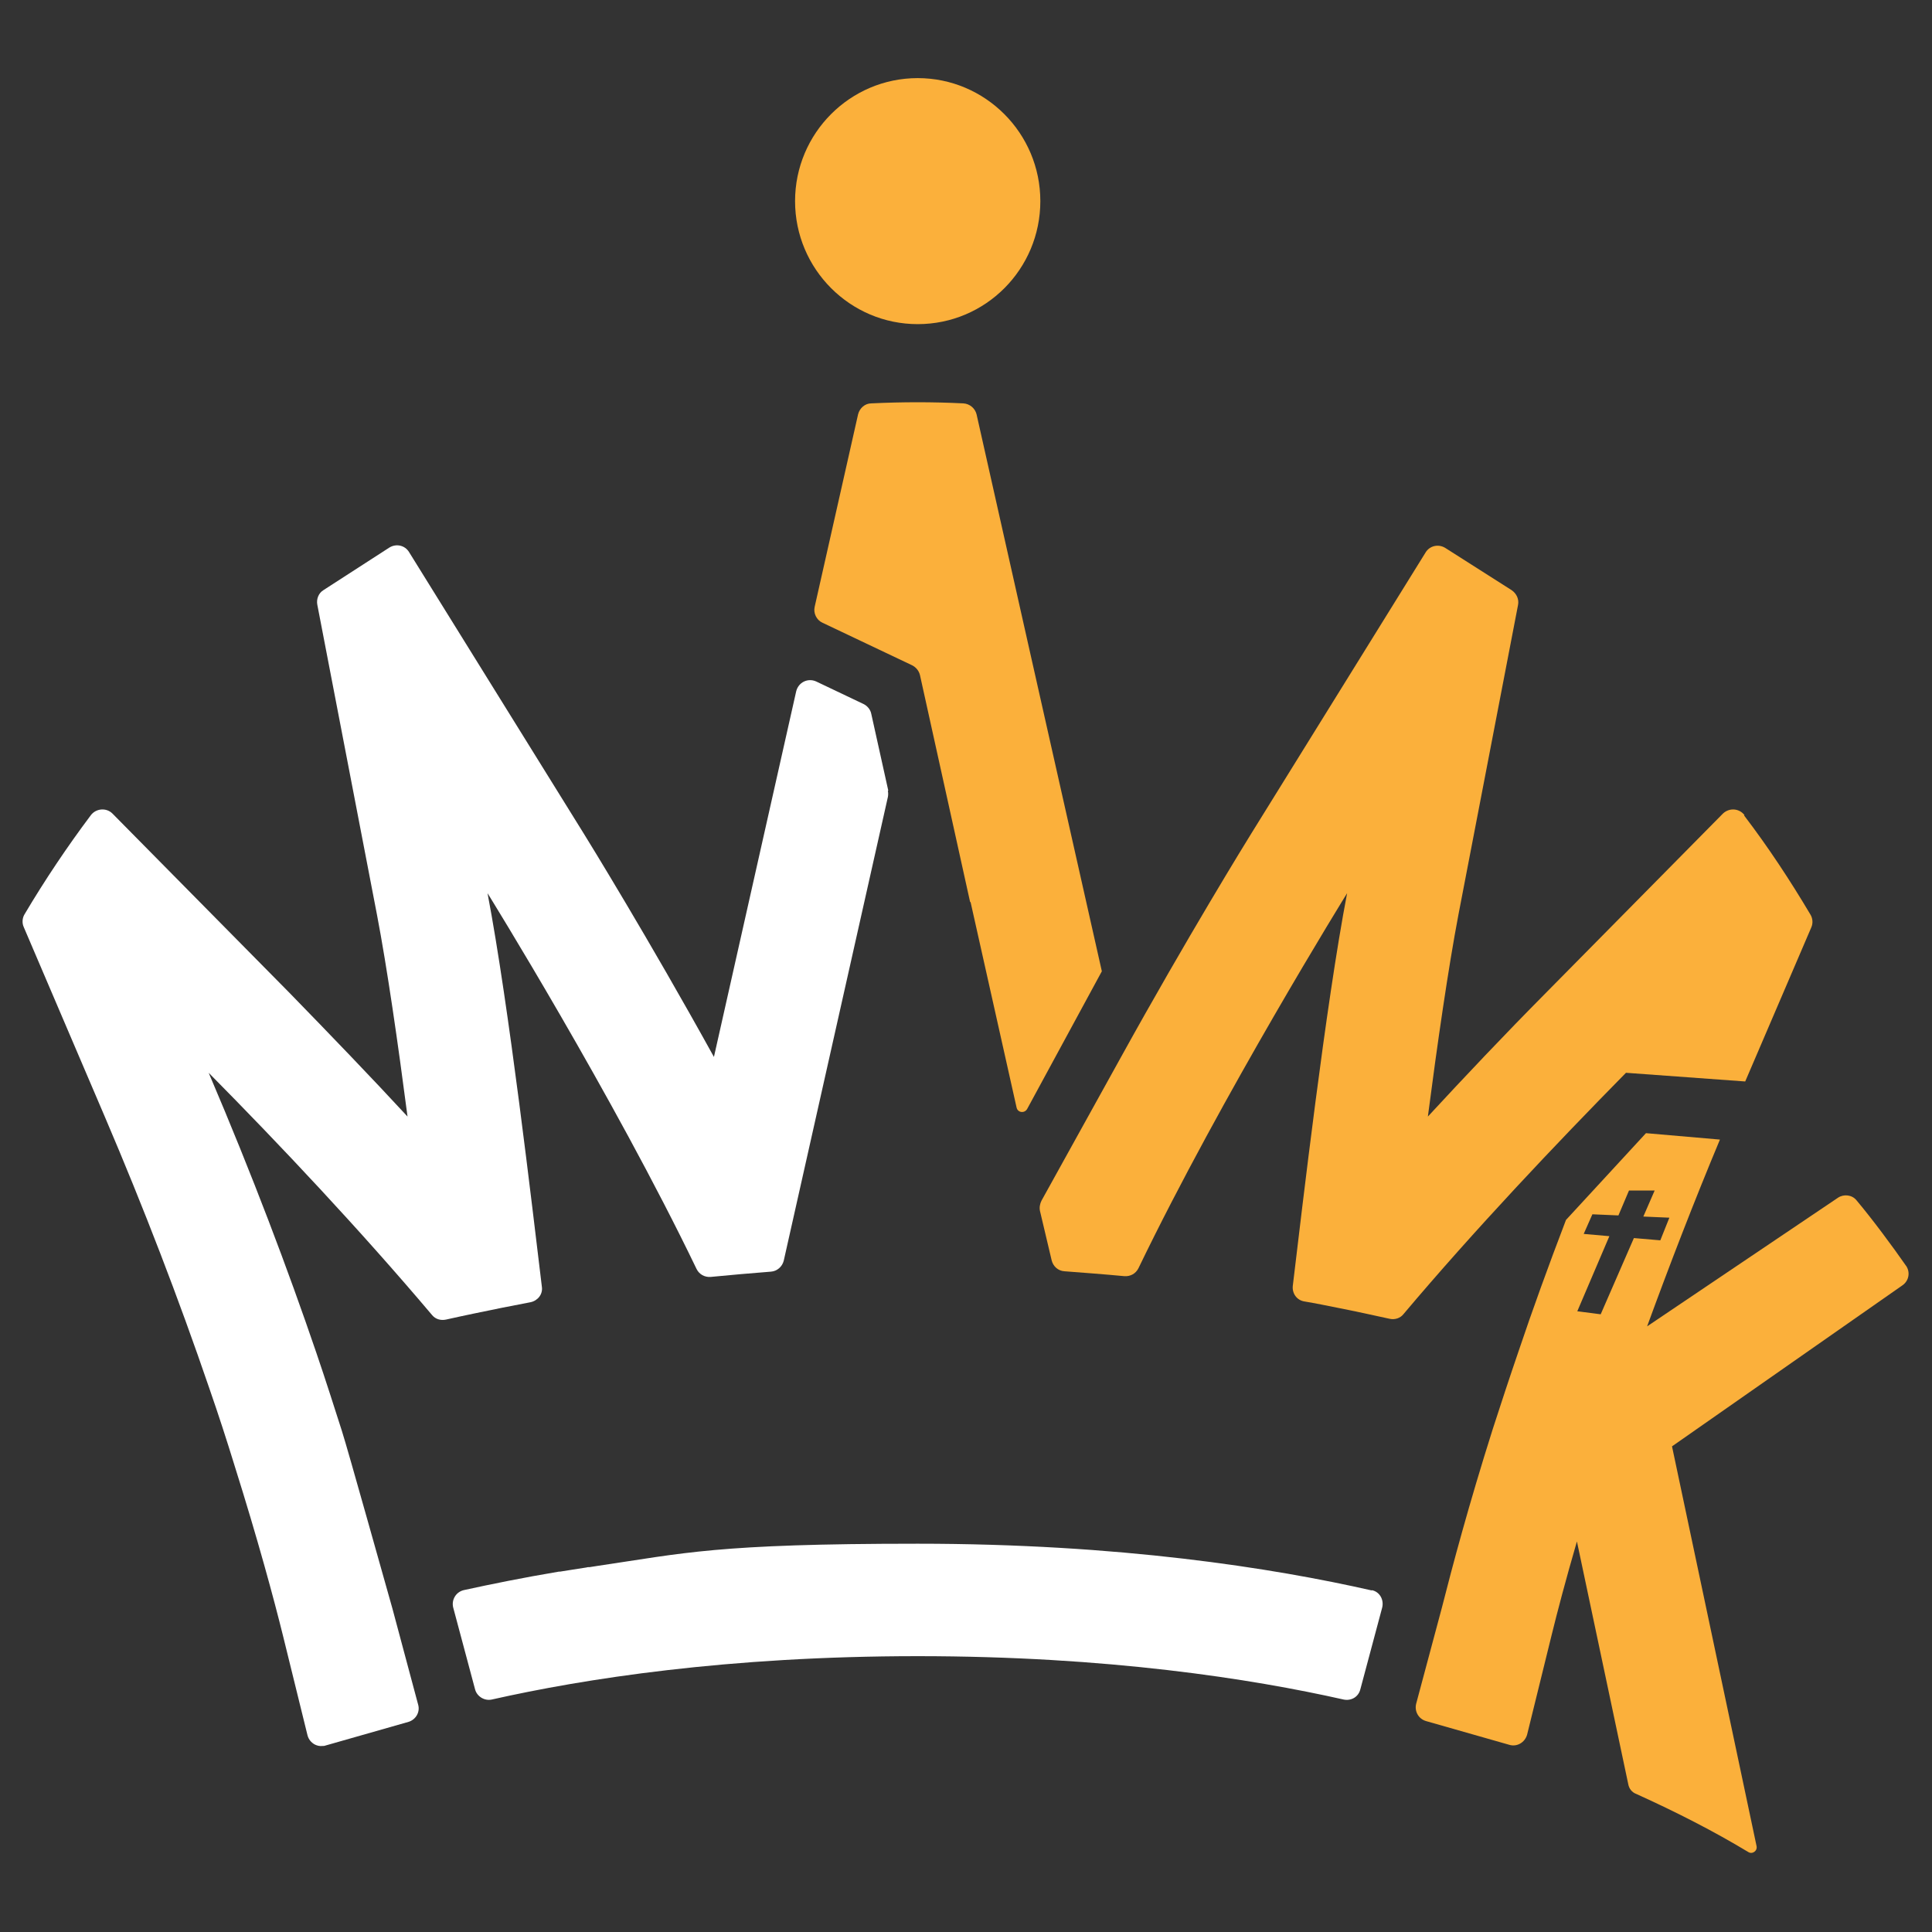
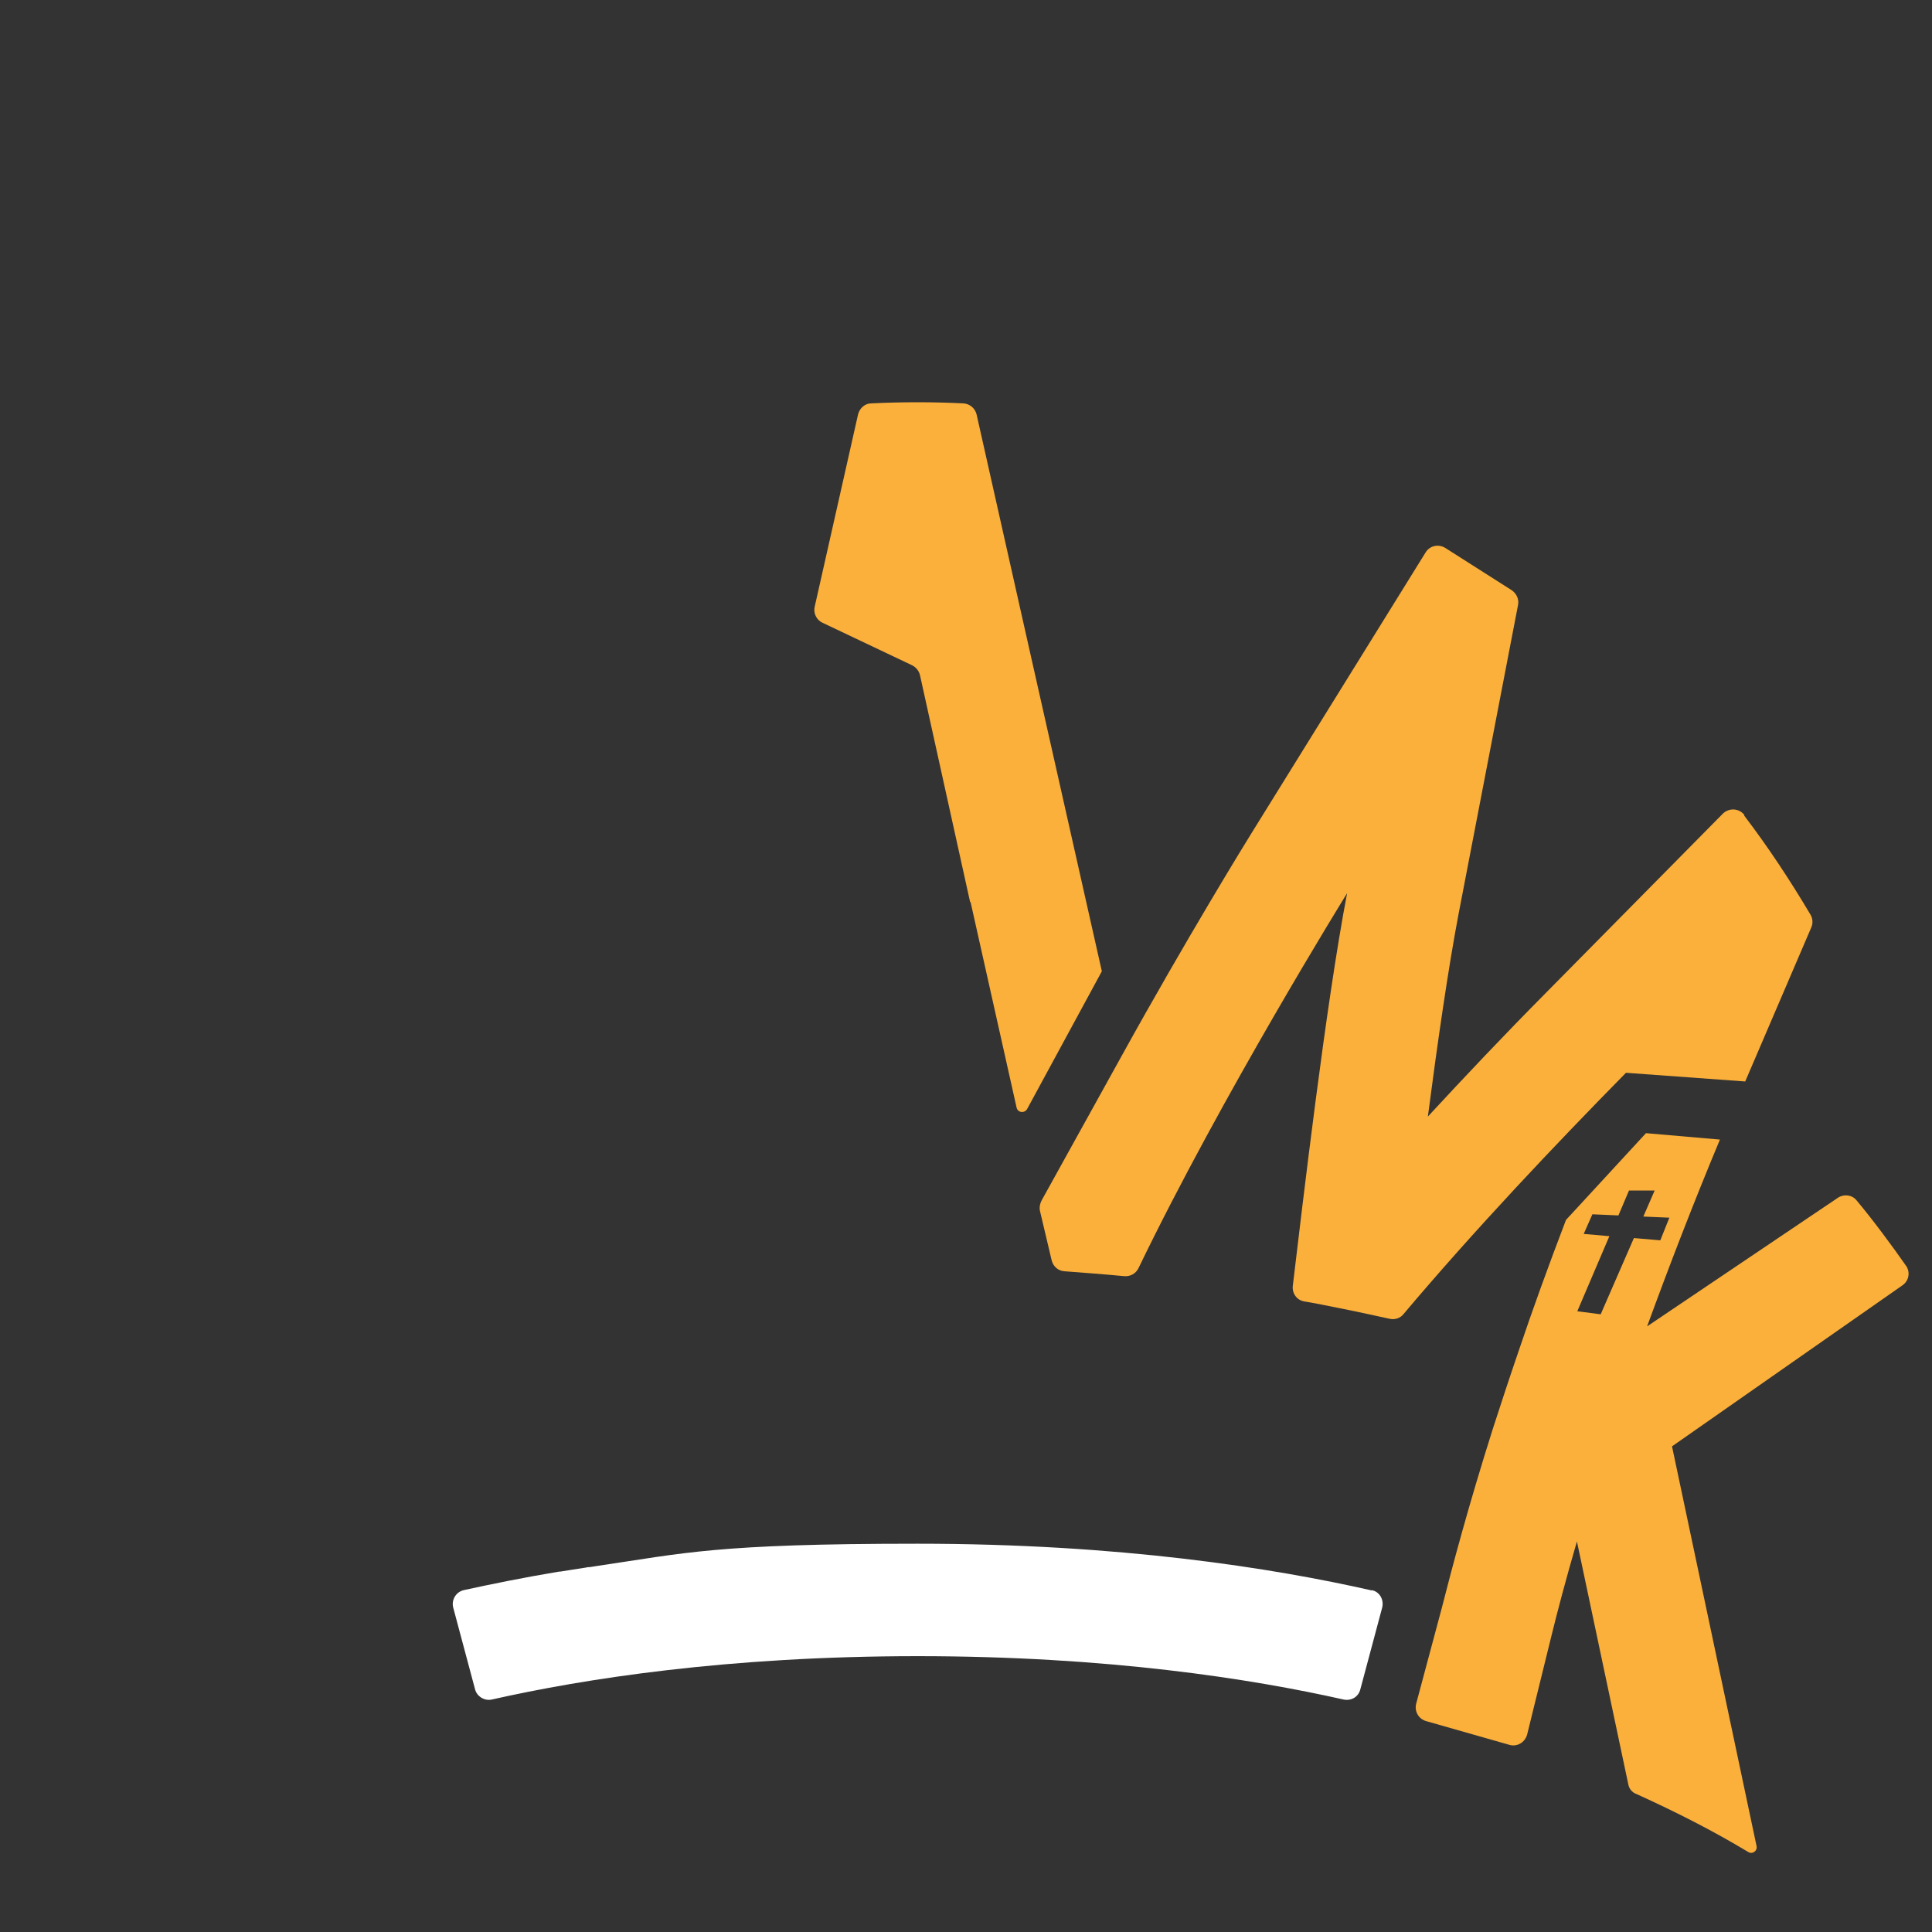
<svg xmlns="http://www.w3.org/2000/svg" id="Camada_1" version="1.1" viewBox="0 0 512 512">
  <rect x="0" y="0" width="512" height="512" fill="#333333" stroke="none" />
  <defs>
    <style>
      .st0 {
        fill: #fff;
      }

      .st1 {
        fill: #fbb03b;
      }
    </style>
  </defs>
  <path class="st1" d="M257.2,239l12.2,54.5c.3,1.4,2.1,1.6,2.8.4l19.8-36.5-19.7-87.5-13.5-60.1c-.4-1.6-1.8-2.8-3.5-2.9-4-.2-8.1-.3-12.1-.3h0c-4.1,0-8.2.1-12.3.3-1.7,0-3.1,1.3-3.5,2.9l-11.5,51c-.4,1.7.5,3.5,2,4.2l23.8,11.3c1,.5,1.8,1.4,2.1,2.6l13.3,60.2h0Z" />
  <path class="st1" d="M462.3,216c-1.4-1.8-4-2-5.7-.4l-46.9,47.5c-11.1,11.2-21.5,22.2-31.3,32.8,2.5-19.2,5.4-39.3,8.1-53.5l15.8-82.1c.3-1.5-.4-3-1.7-3.9l-17.6-11.2c-1.8-1.1-4.1-.6-5.2,1.2l-46.2,74.5c-1,1.6-17.1,27.7-34.5,59.2l-21.1,38.1c-.4.8-.6,1.8-.4,2.7l3.1,13.1c.4,1.6,1.7,2.8,3.4,2.9,5.3.4,10.6.8,15.9,1.3,1.6.1,3-.7,3.7-2.1,22.2-46,55.3-99.4,55.3-99.4-5.7,29.7-11.9,83.3-14.4,104.1-.2,2,1.1,3.8,3.1,4.1,3,.5,5.9,1.1,8.9,1.7,4.6.9,9.1,1.9,13.7,2.9,1.4.3,2.8-.2,3.6-1.2,18.8-22.3,40.3-45,59-64l31.6,2.3,17.5-40.8c.5-1.1.4-2.4-.2-3.4-5.4-9.1-11.2-17.9-17.6-26.3h0s0,0,0,0Z" />
-   <path class="st1" d="M243.2,85.9c18,0,32.5-14.6,32.5-32.6s-14.6-32.6-32.5-32.6-32.5,14.6-32.5,32.6,14.6,32.6,32.5,32.6Z" />
  <path class="st1" d="M505.3,335.7c-3.9-5.6-9.1-12.6-13.3-17.6-1.2-1.5-3.4-1.7-4.9-.7l-50.6,34.1c6-16.4,12.4-33,19.3-49.5l-19.6-1.7-21.2,23c-4.7,12.3-8.9,23.9-12.5,34.6-2.5,7.3-4.8,14.3-6.9,20.8-6.4,20.2-10.7,36.4-13.5,47.4l-6.8,25.4c-.5,2,.6,4,2.6,4.6l22.1,6.3c2,.6,4.1-.6,4.7-2.7l6.5-26.4c1.5-6.1,3.7-14.5,6.7-24.8l13.6,64.3c.2,1.2,1,2.2,2.1,2.6,10.6,4.8,20.6,9.9,29.7,15.4,1.1.7,2.5-.3,2.2-1.6l-22.4-105.9,61.1-42.7c1.7-1.2,2.1-3.5.9-5.2h0ZM424.2,348.3l-6.2-.8,8.5-19.9-6.8-.6,2.3-5.2,6.9.3,2.8-6.6h6.8s-3,6.9-3,6.9l6.9.3-2.4,6-7-.6-8.8,20.2h0s0,0,0,0Z" />
-   <path class="st0" d="M235.4,209.5l-4.5-20.3c-.2-1.1-1-2.1-2-2.6l-12.6-6c-2.2-1-4.7.2-5.3,2.6l-21.8,96.9c-17.4-31.5-33.5-57.6-34.5-59.2l-46.3-74.6c-1.1-1.8-3.4-2.3-5.2-1.2l-17.5,11.3c-1.3.8-1.9,2.4-1.6,3.9l15.8,82.1c2.7,14.1,5.6,34.3,8.1,53.5-9.8-10.6-20.3-21.5-31.3-32.8l-46.9-47.5c-1.6-1.6-4.3-1.4-5.7.4-6.3,8.4-12.2,17.2-17.6,26.3-.6,1-.7,2.3-.2,3.4l21.5,50.3c10.3,24.1,19.6,48.3,27.7,72,2.4,6.9,4.6,13.7,6.6,20.2,6.3,20,10.5,35.6,12.9,45.3l6.5,26.4c.3,1.1,1,1.9,1.9,2.4.6.3,1.3.5,2.1.4.2,0,.5,0,.7-.1l22.1-6.3c1.9-.6,3.1-2.6,2.5-4.6,0,0-5-18.7-6.8-25.4-1.9-6.6-11.7-41.8-13.4-47.1-1.7-5.3-4.3-13.5-6.8-20.8-7.4-21.7-16.8-46.7-28.5-74.1,19,19.2,40.1,41.6,59.2,64.2.9,1.1,2.3,1.5,3.7,1.2,4.9-1.1,9.8-2.1,14.7-3.1,2.6-.5,5.2-1,7.7-1.5,1.9-.4,3.3-2.1,3-4.1-2.5-20.6-8.7-74.4-14.4-104.3,0,0,33.2,53.5,55.4,99.6.7,1.4,2.1,2.2,3.7,2.1,5.3-.5,10.7-1,16-1.4,1.6-.1,3-1.3,3.4-2.9l27.6-122.9c.1-.5.1-1.1,0-1.6h0Z" />
  <path class="st0" d="M363.6,421.5c-26.4-6-67-12.4-120.4-12.4s-61.9,2.5-85,5.9c-.6.1-1.3.2-1.9.3-.3,0-.6,0-.9.1-2.4.4-4.7.7-7,1.1-.1,0-.2,0-.3,0-9.5,1.6-17.9,3.3-25.2,4.9-2.1.5-3.3,2.6-2.8,4.6l5.8,21.7c.5,1.9,2.5,3.1,4.4,2.7,24.4-5.5,62.5-11.5,112.9-11.5s88.5,6,112.9,11.5c2,.4,3.9-.7,4.4-2.7l5.8-21.7c.5-2.1-.7-4.2-2.8-4.6h0Z" />
</svg>